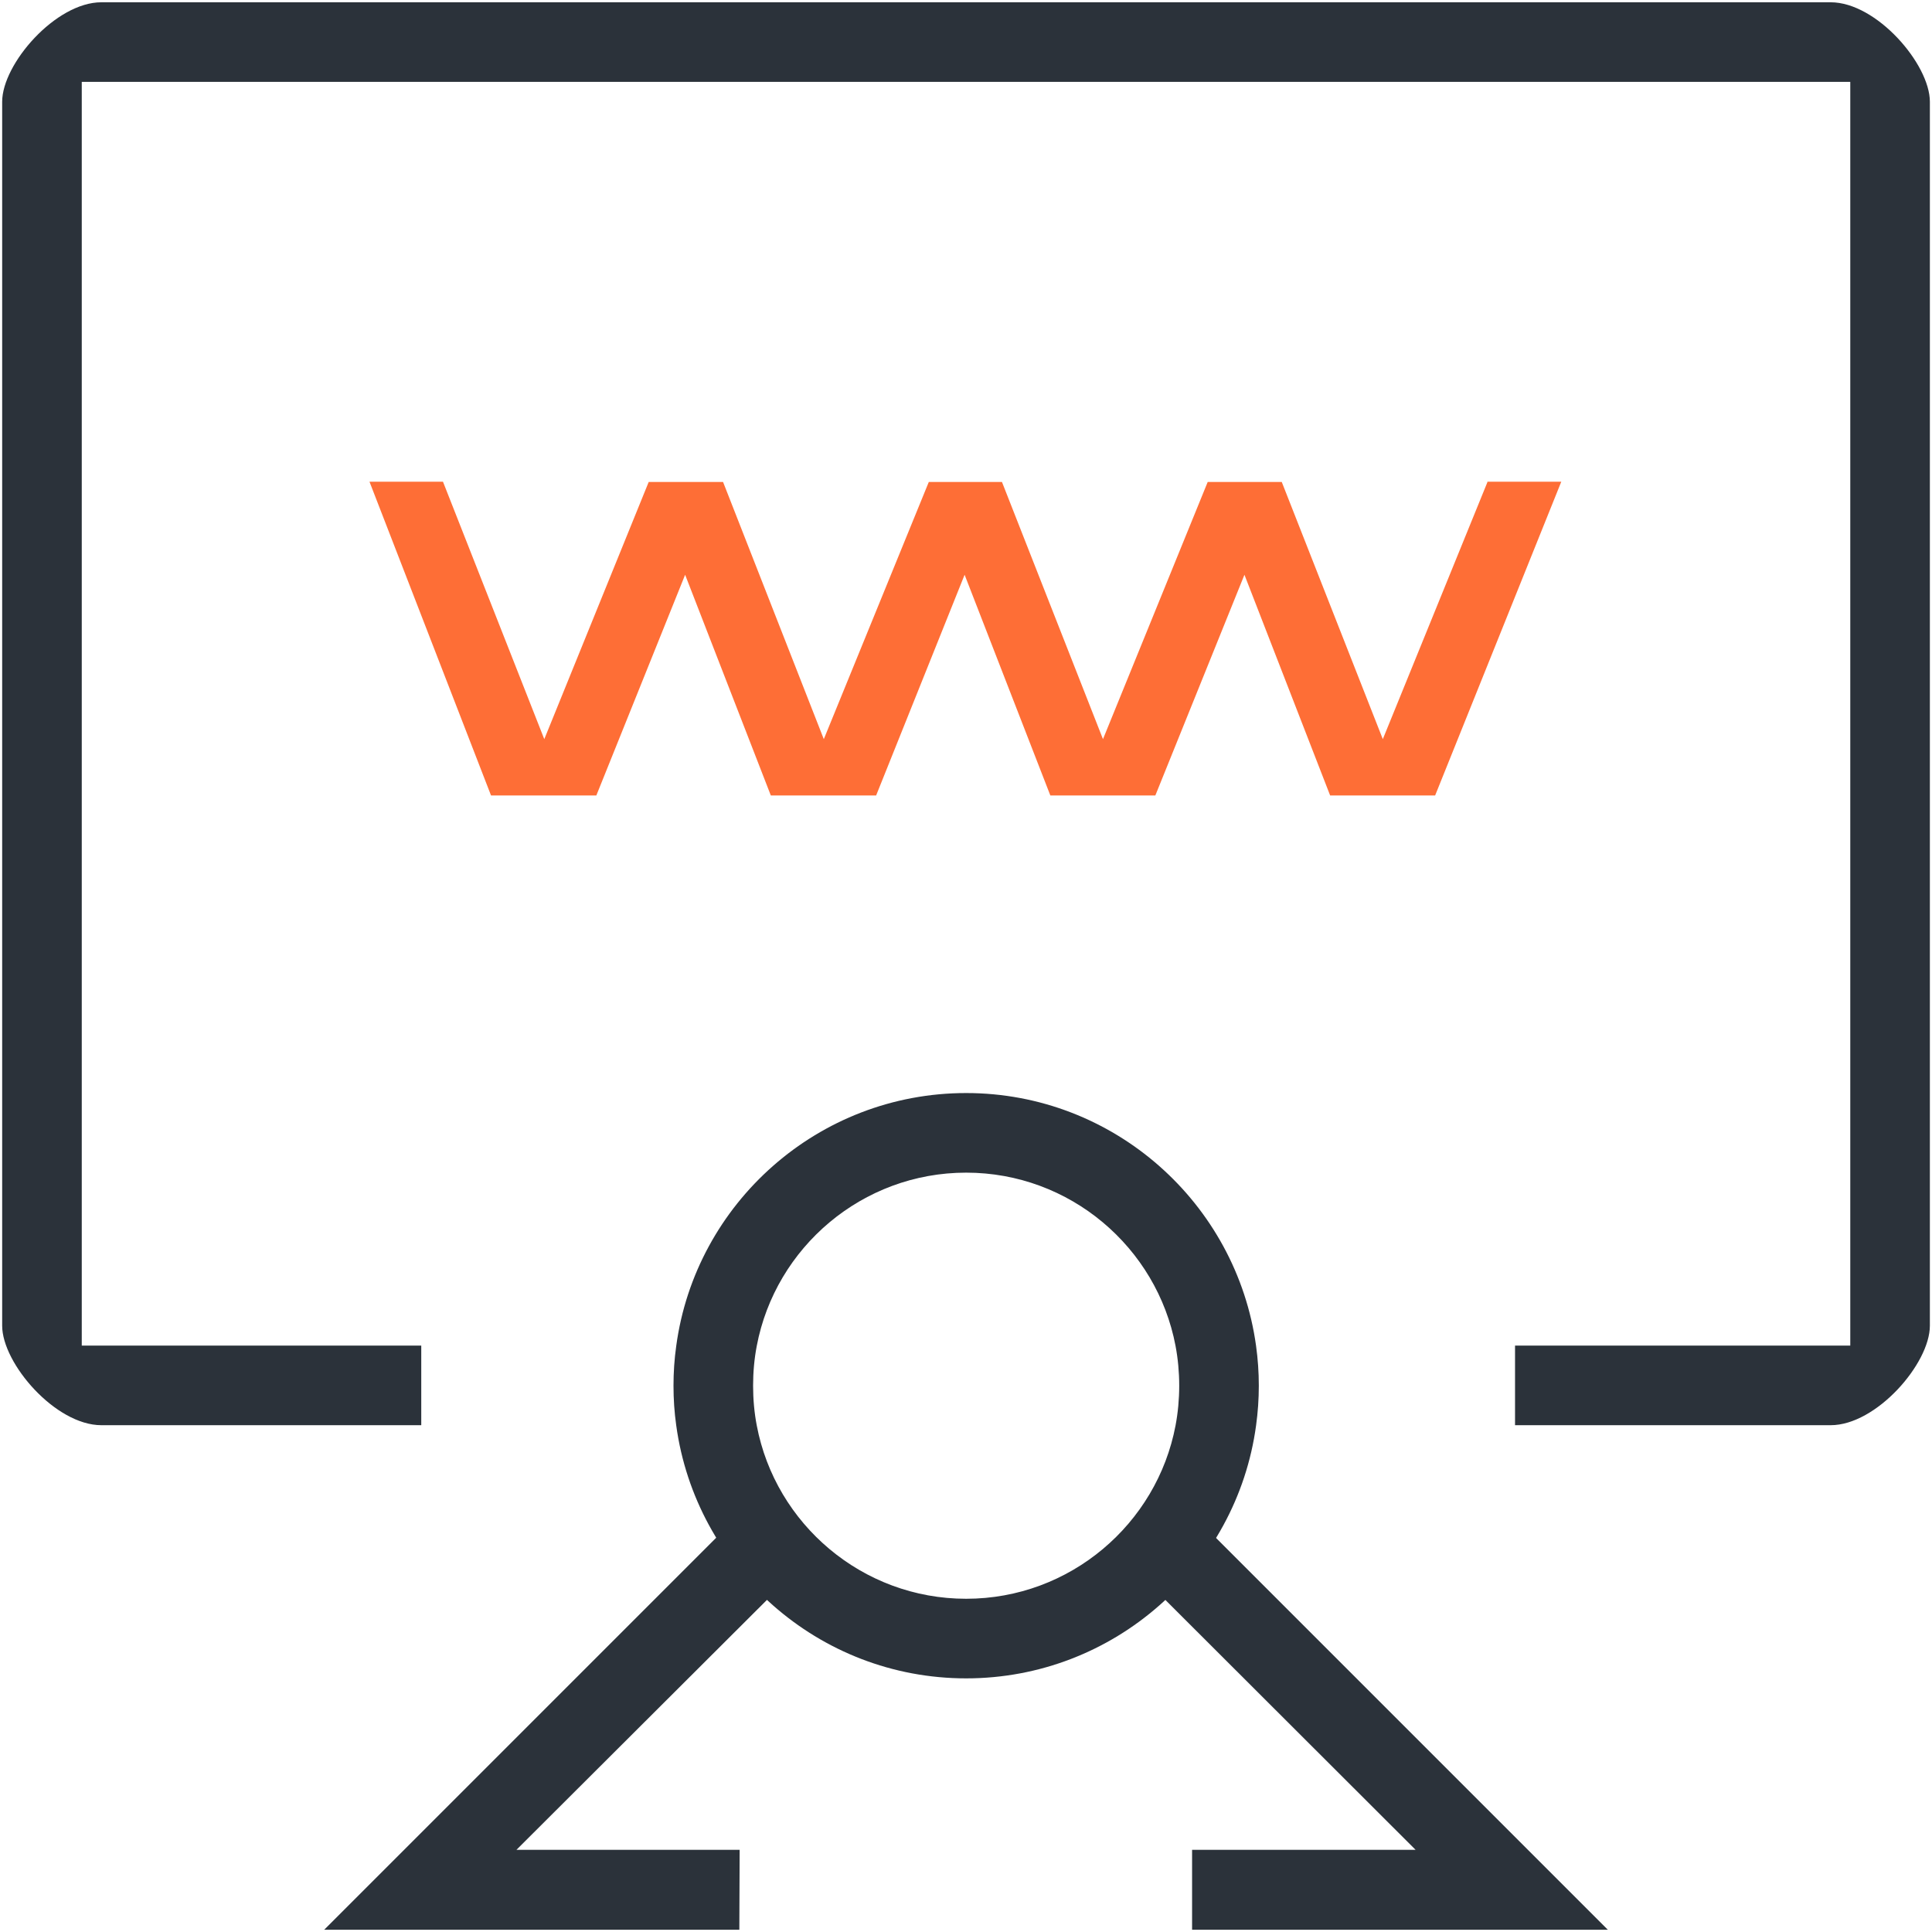
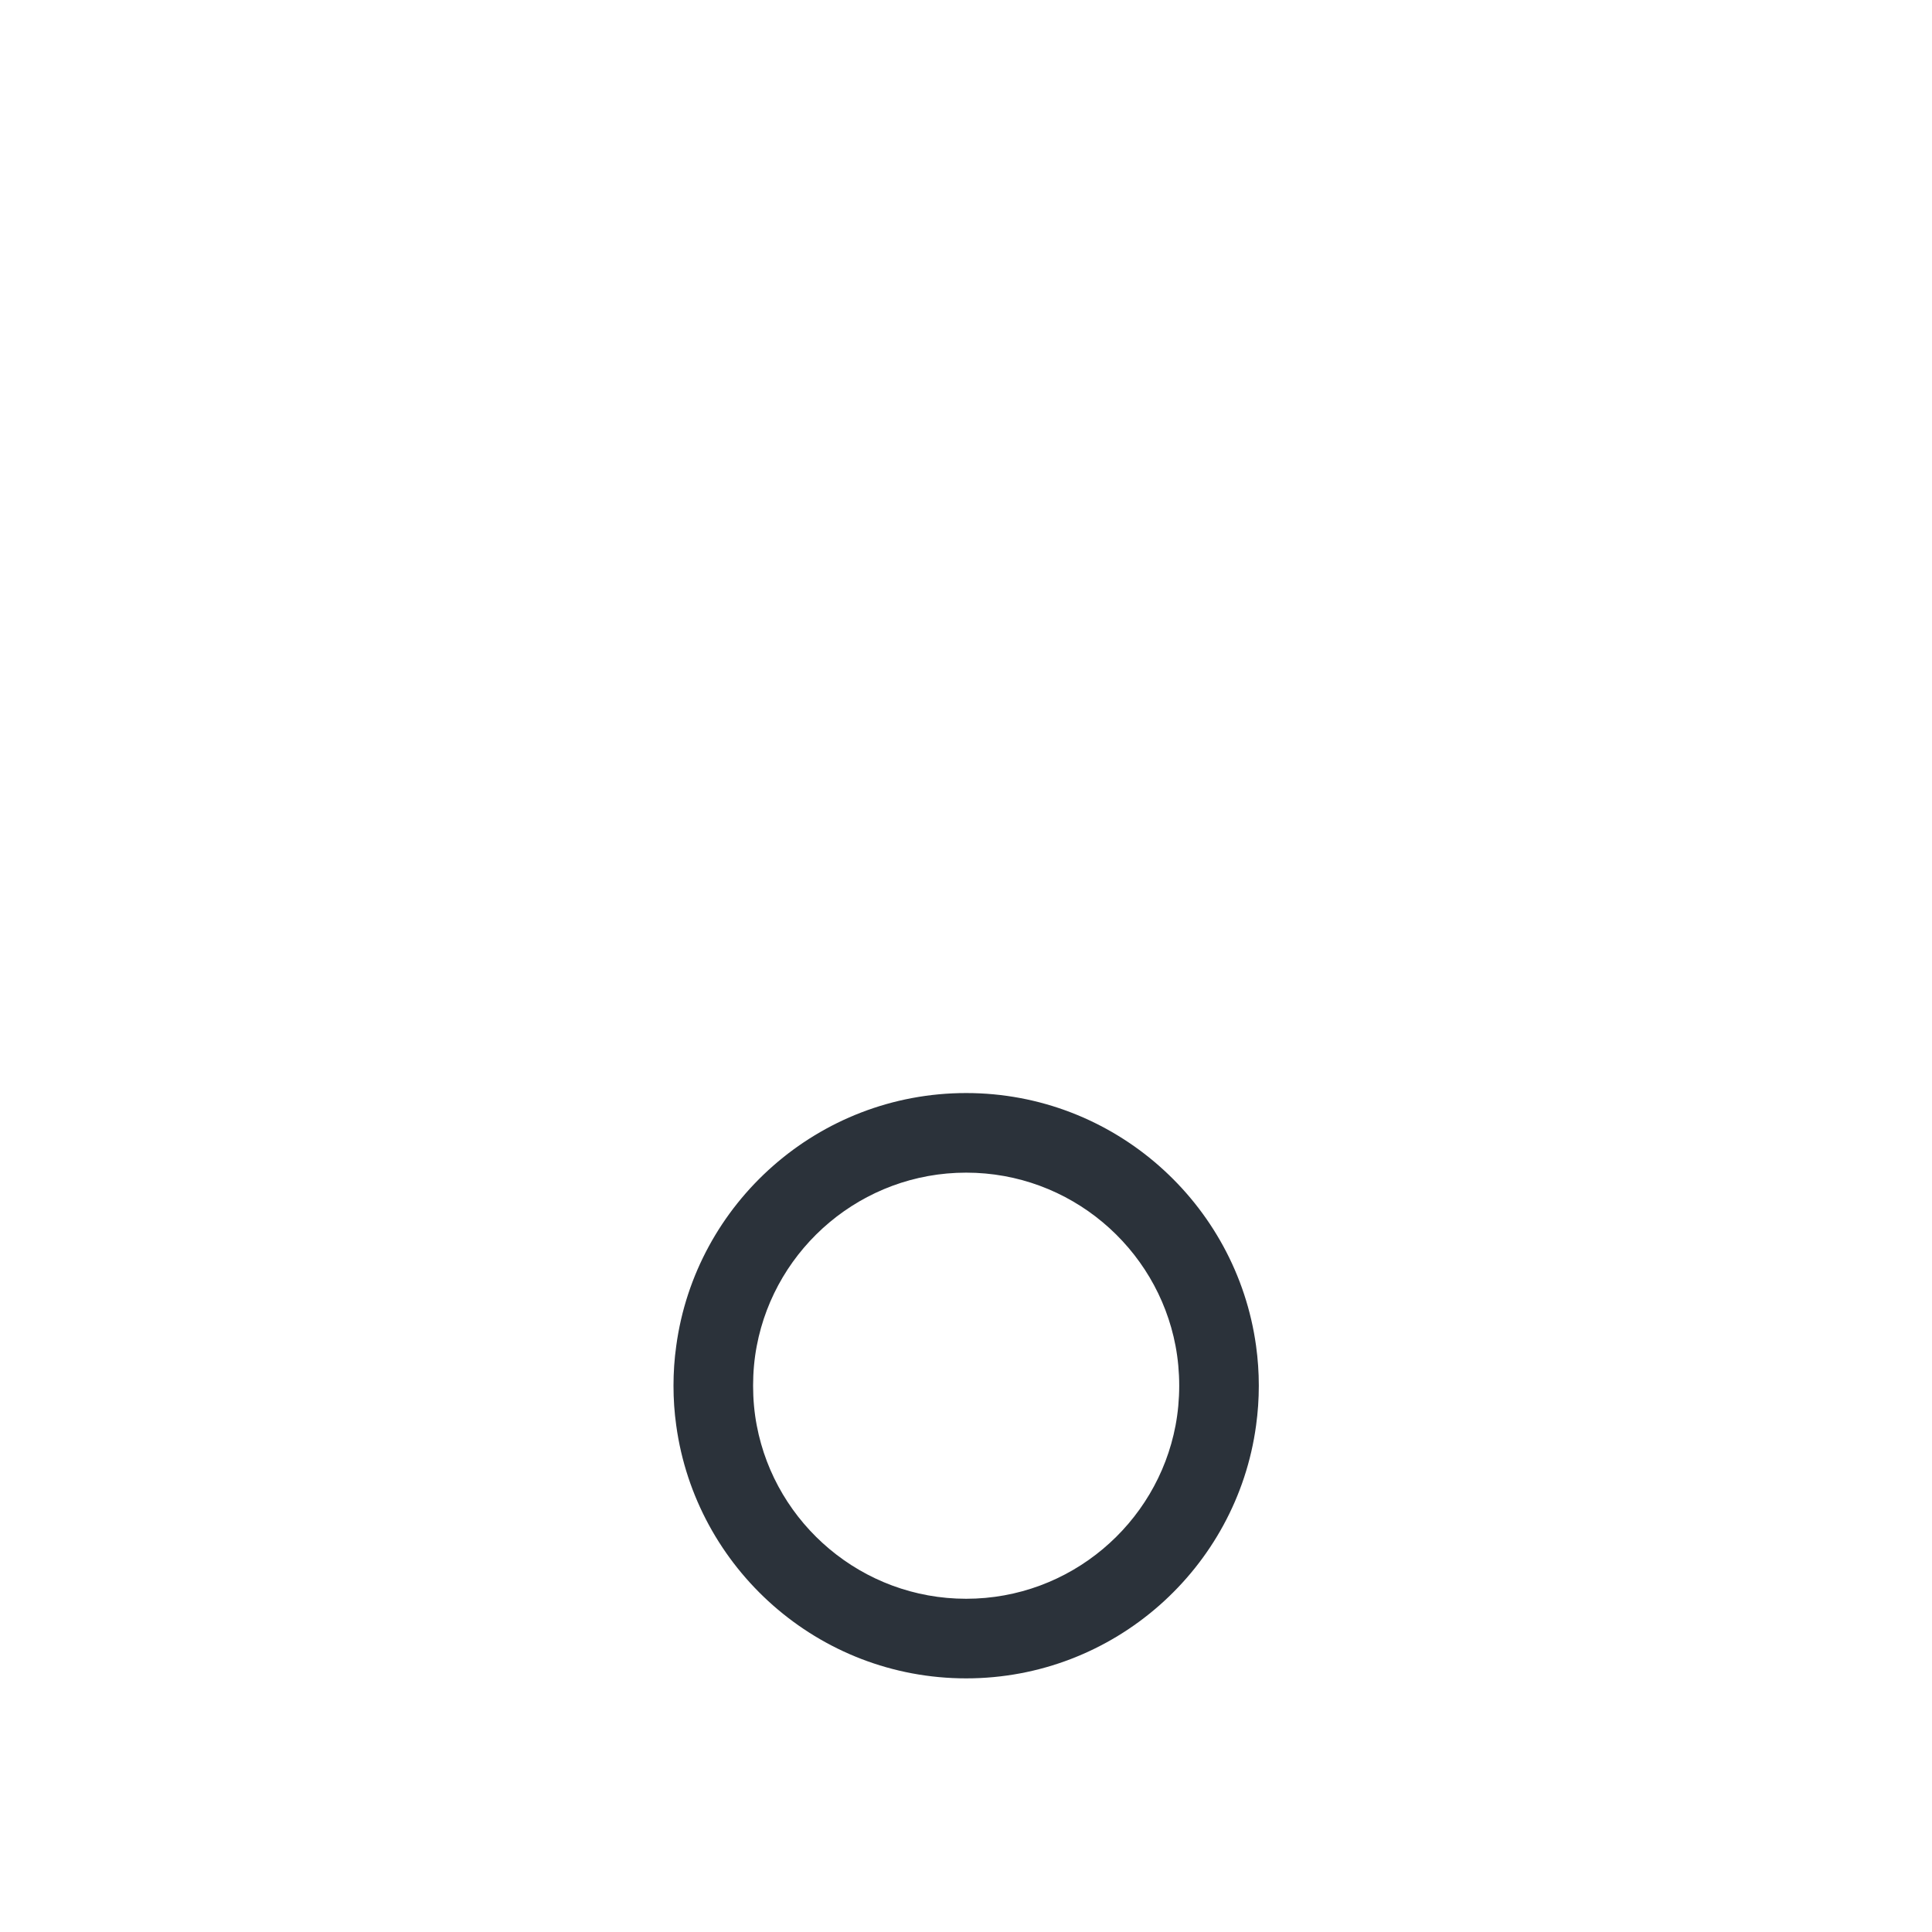
<svg xmlns="http://www.w3.org/2000/svg" width="50" height="50" viewBox="0 0 50 50" fill="none">
-   <path d="M49.945 2.634V34.309C49.945 35.292 48.558 36.884 47.378 36.884H39.209V34.824H47.885V2.119H2.116V34.824H10.902V36.884H2.623C1.434 36.884 0.056 35.284 0.056 34.309V2.634C0.056 1.652 1.442 0.059 2.623 0.059H47.378C48.566 0.059 49.945 1.66 49.945 2.634Z" fill="#2B323A" />
-   <path d="M13.366 47.873H19.142L19.134 49.941H8.391L18.849 39.483L20.314 40.941L13.366 47.873Z" fill="#2B323A" />
-   <path d="M30.851 47.873H36.635L29.694 40.941L31.152 39.483L41.61 49.941H30.851V47.873Z" fill="#2B323A" />
  <path d="M32.507 34.832C32 31.14 28.83 28.288 25.004 28.288C21.177 28.288 18 31.14 17.501 34.832C17.453 35.173 17.43 35.513 17.43 35.862C17.43 36.211 17.453 36.551 17.501 36.892C18.008 40.584 21.177 43.436 25.004 43.436C28.83 43.436 32.007 40.584 32.507 36.892C32.554 36.551 32.578 36.211 32.578 35.862C32.578 35.513 32.554 35.173 32.507 34.832ZM25.004 41.376C22.318 41.376 20.068 39.443 19.585 36.892C19.521 36.559 19.49 36.211 19.49 35.862C19.49 35.513 19.521 35.165 19.585 34.832C20.068 32.281 22.318 30.348 25.004 30.348C27.69 30.348 29.94 32.281 30.423 34.832C30.486 35.165 30.518 35.513 30.518 35.862C30.518 36.211 30.486 36.559 30.423 36.892C29.94 39.443 27.69 41.376 25.004 41.376Z" fill="#2B323A" />
-   <path d="M38.496 12.474L35.787 19.129L33.172 12.474H31.271H31.255L28.545 19.129L25.931 12.474H24.037L21.32 19.129L18.713 12.474H16.804H16.788L14.086 19.129L11.464 12.466H9.562L12.708 20.587H15.433L17.731 14.875L19.949 20.587H22.674L24.964 14.875L27.183 20.587H29.9L32.206 14.875L34.424 20.587H37.141L40.406 12.466H38.488L38.496 12.474Z" fill="#FE6E36" />
</svg>